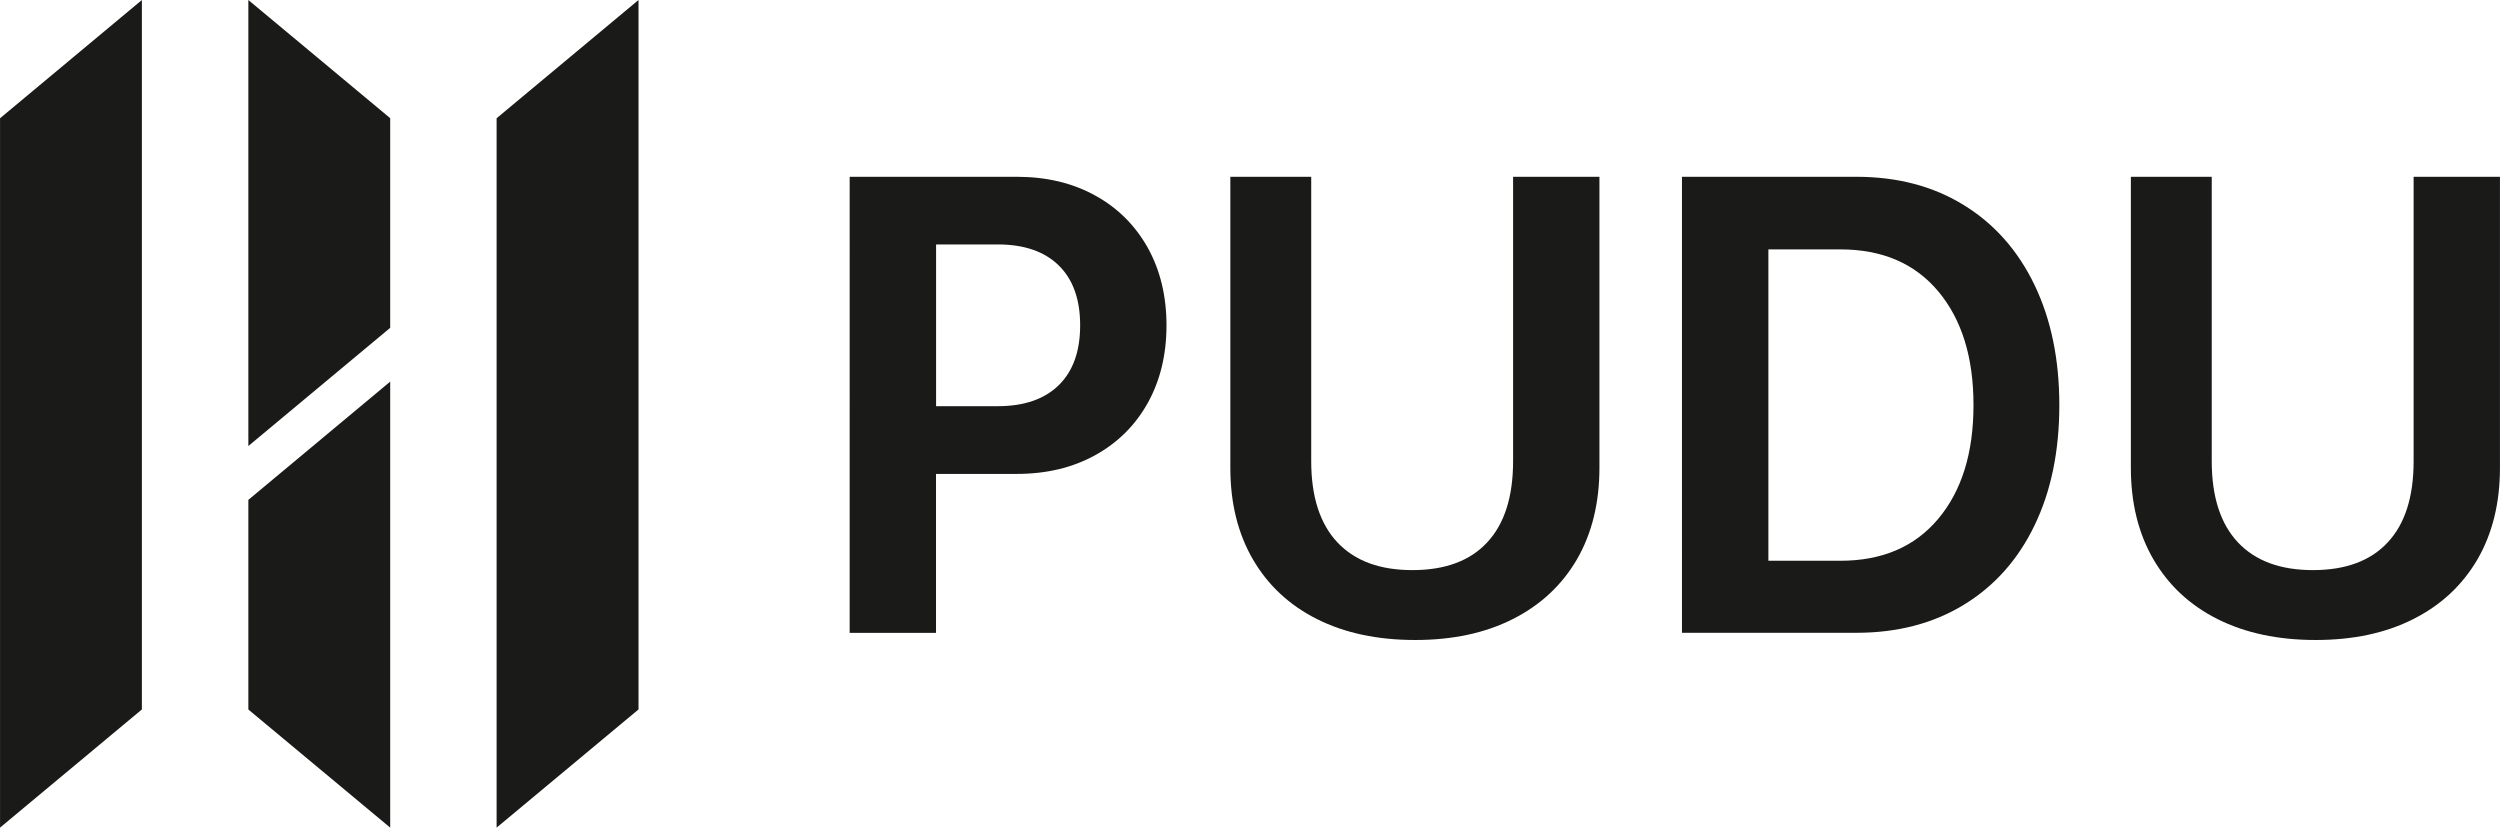
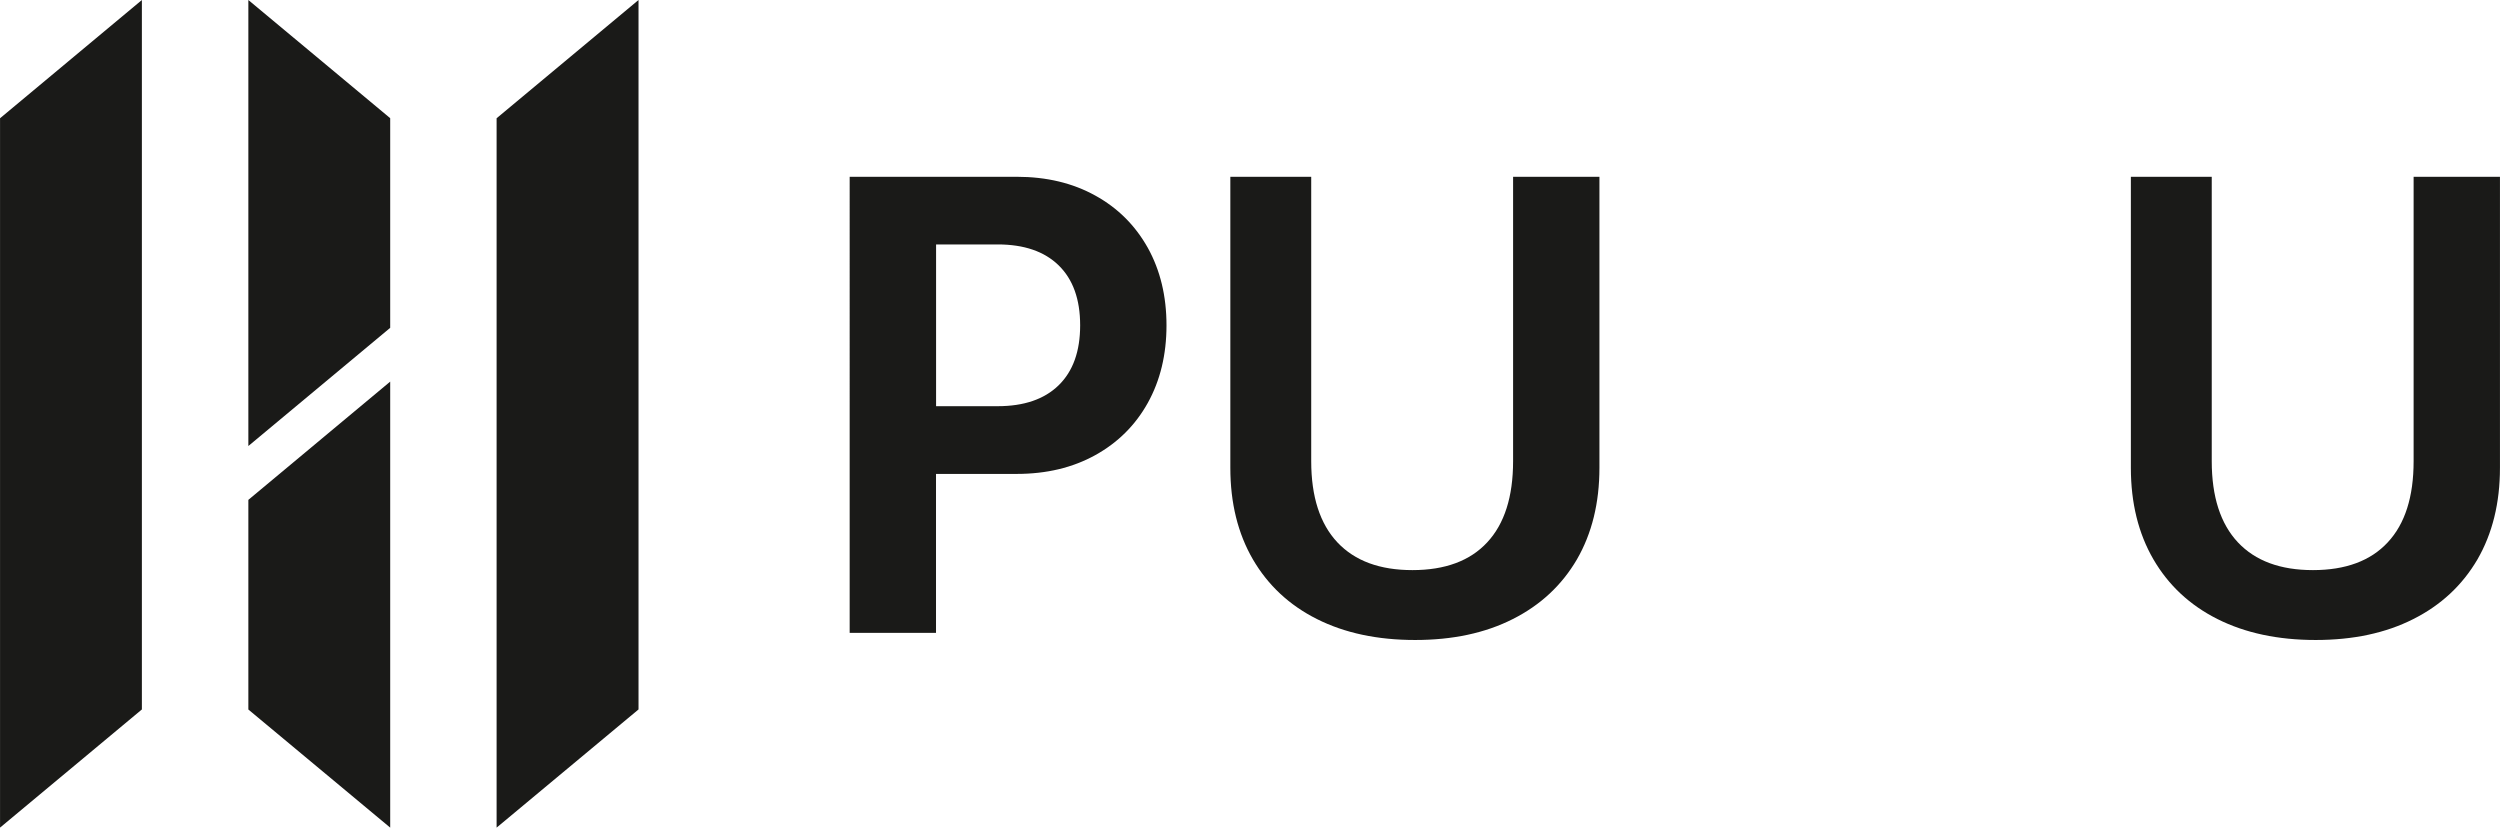
<svg xmlns="http://www.w3.org/2000/svg" id="Ebene_1" width="122.67mm" height="40.61mm" viewBox="0 0 347.73 115.12">
  <defs>
    <style>
      .cls-1 {
        fill: #1a1a18;
        fill-rule: evenodd;
      }
    </style>
  </defs>
  <polygon class="cls-1" points="0 16.45 0 115.12 19.73 98.68 19.73 0 0 16.45" />
  <polygon class="cls-1" points="34.54 0 34.54 62.04 54.27 45.6 54.27 16.44 34.54 0" />
  <polygon class="cls-1" points="54.27 53.08 34.54 69.53 34.54 98.69 54.27 115.12 54.27 53.08" />
  <polygon class="cls-1" points="69.07 16.45 69.07 115.12 88.81 98.68 88.81 0 69.07 16.45" />
  <path class="cls-1" d="M150.24,45.25c0-3.62-1-6.4-2.99-8.34-1.99-1.94-4.81-2.91-8.49-2.91h-8.56v22.5h8.56c3.68,0,6.5-.97,8.49-2.91,1.99-1.94,2.99-4.71,2.99-8.34h0ZM162.25,45.25c0,4.08-.87,7.67-2.6,10.79-1.74,3.12-4.17,5.53-7.31,7.27-3.15,1.74-6.78,2.61-10.91,2.61h-11.24v22.11h-12.01V24.59h23.25c4.13,0,7.77.87,10.91,2.61,3.14,1.73,5.56,4.15,7.31,7.27,1.73,3.12,2.6,6.71,2.6,10.79Z" />
  <path class="cls-1" d="M196.84,89.02c-5.26,0-9.8-.97-13.66-2.91-3.85-1.93-6.82-4.71-8.91-8.3-2.09-3.6-3.14-7.84-3.14-12.74V24.59h11.25v39.56c0,4.95,1.22,8.71,3.64,11.29,2.43,2.58,5.9,3.86,10.44,3.86s8.02-1.29,10.4-3.86c2.4-2.58,3.6-6.34,3.6-11.29V24.59h12.01v40.48c0,4.89-1.05,9.14-3.13,12.74-2.1,3.59-5.07,6.36-8.92,8.3-3.85,1.95-8.37,2.91-13.58,2.91Z" />
-   <path class="cls-1" d="M274.5,56.34c0-6.64-1.63-11.9-4.89-15.8-3.26-3.9-7.81-5.85-13.62-5.85h-10.02v43.31h10.02c5.81,0,10.36-1.95,13.62-5.85,3.26-3.9,4.89-9.16,4.89-15.8h0ZM286.44,56.34c0,6.38-1.14,11.95-3.44,16.72-2.29,4.77-5.57,8.45-9.84,11.06-4.26,2.6-9.24,3.9-14.96,3.9h-24.25V24.59h24.25c5.72,0,10.7,1.31,14.96,3.94,4.26,2.62,7.54,6.34,9.84,11.13,2.3,4.79,3.44,10.36,3.44,16.68Z" />
  <path class="cls-1" d="M322.1,89.02c-5.25,0-9.8-.97-13.66-2.91-3.85-1.93-6.82-4.71-8.91-8.3-2.09-3.6-3.14-7.84-3.14-12.74V24.59h11.25v39.56c0,4.95,1.22,8.71,3.64,11.29,2.43,2.58,5.9,3.86,10.44,3.86s8.02-1.29,10.4-3.86c2.41-2.58,3.6-6.34,3.6-11.29V24.59h12.01v40.48c0,4.89-1.05,9.14-3.13,12.74-2.1,3.59-5.07,6.36-8.92,8.3-3.85,1.95-8.37,2.91-13.58,2.91Z" />
</svg>